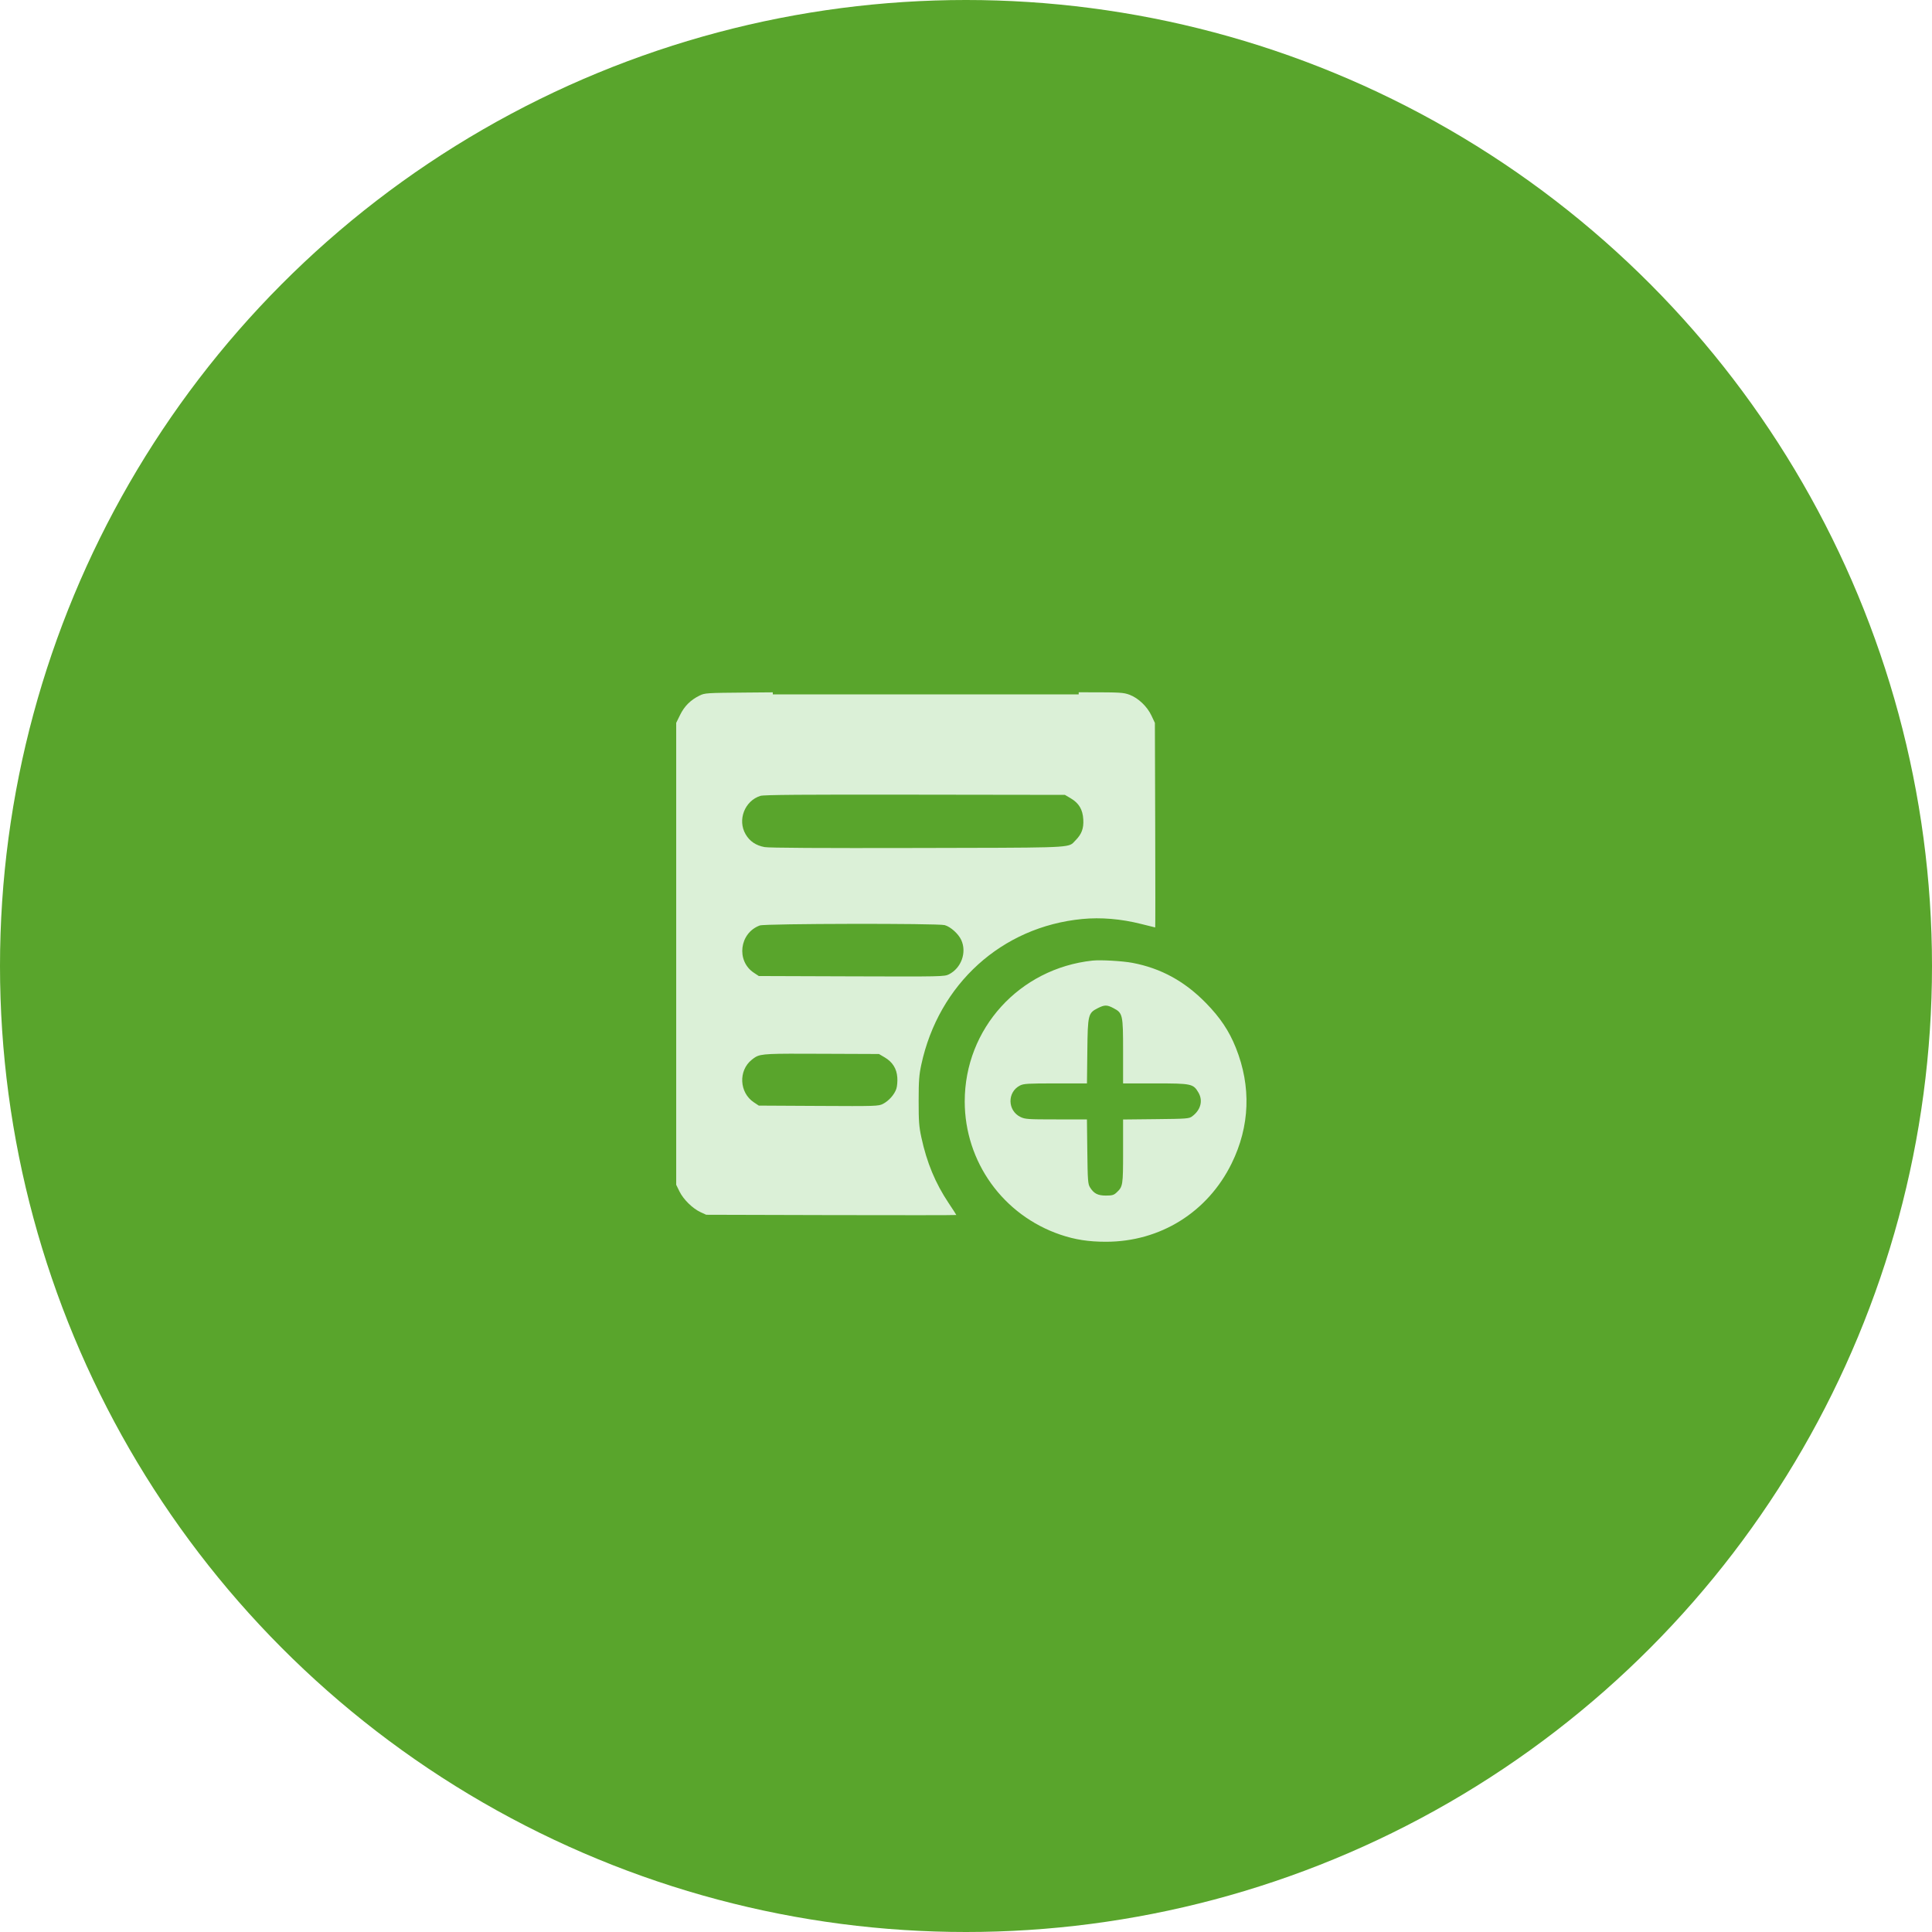
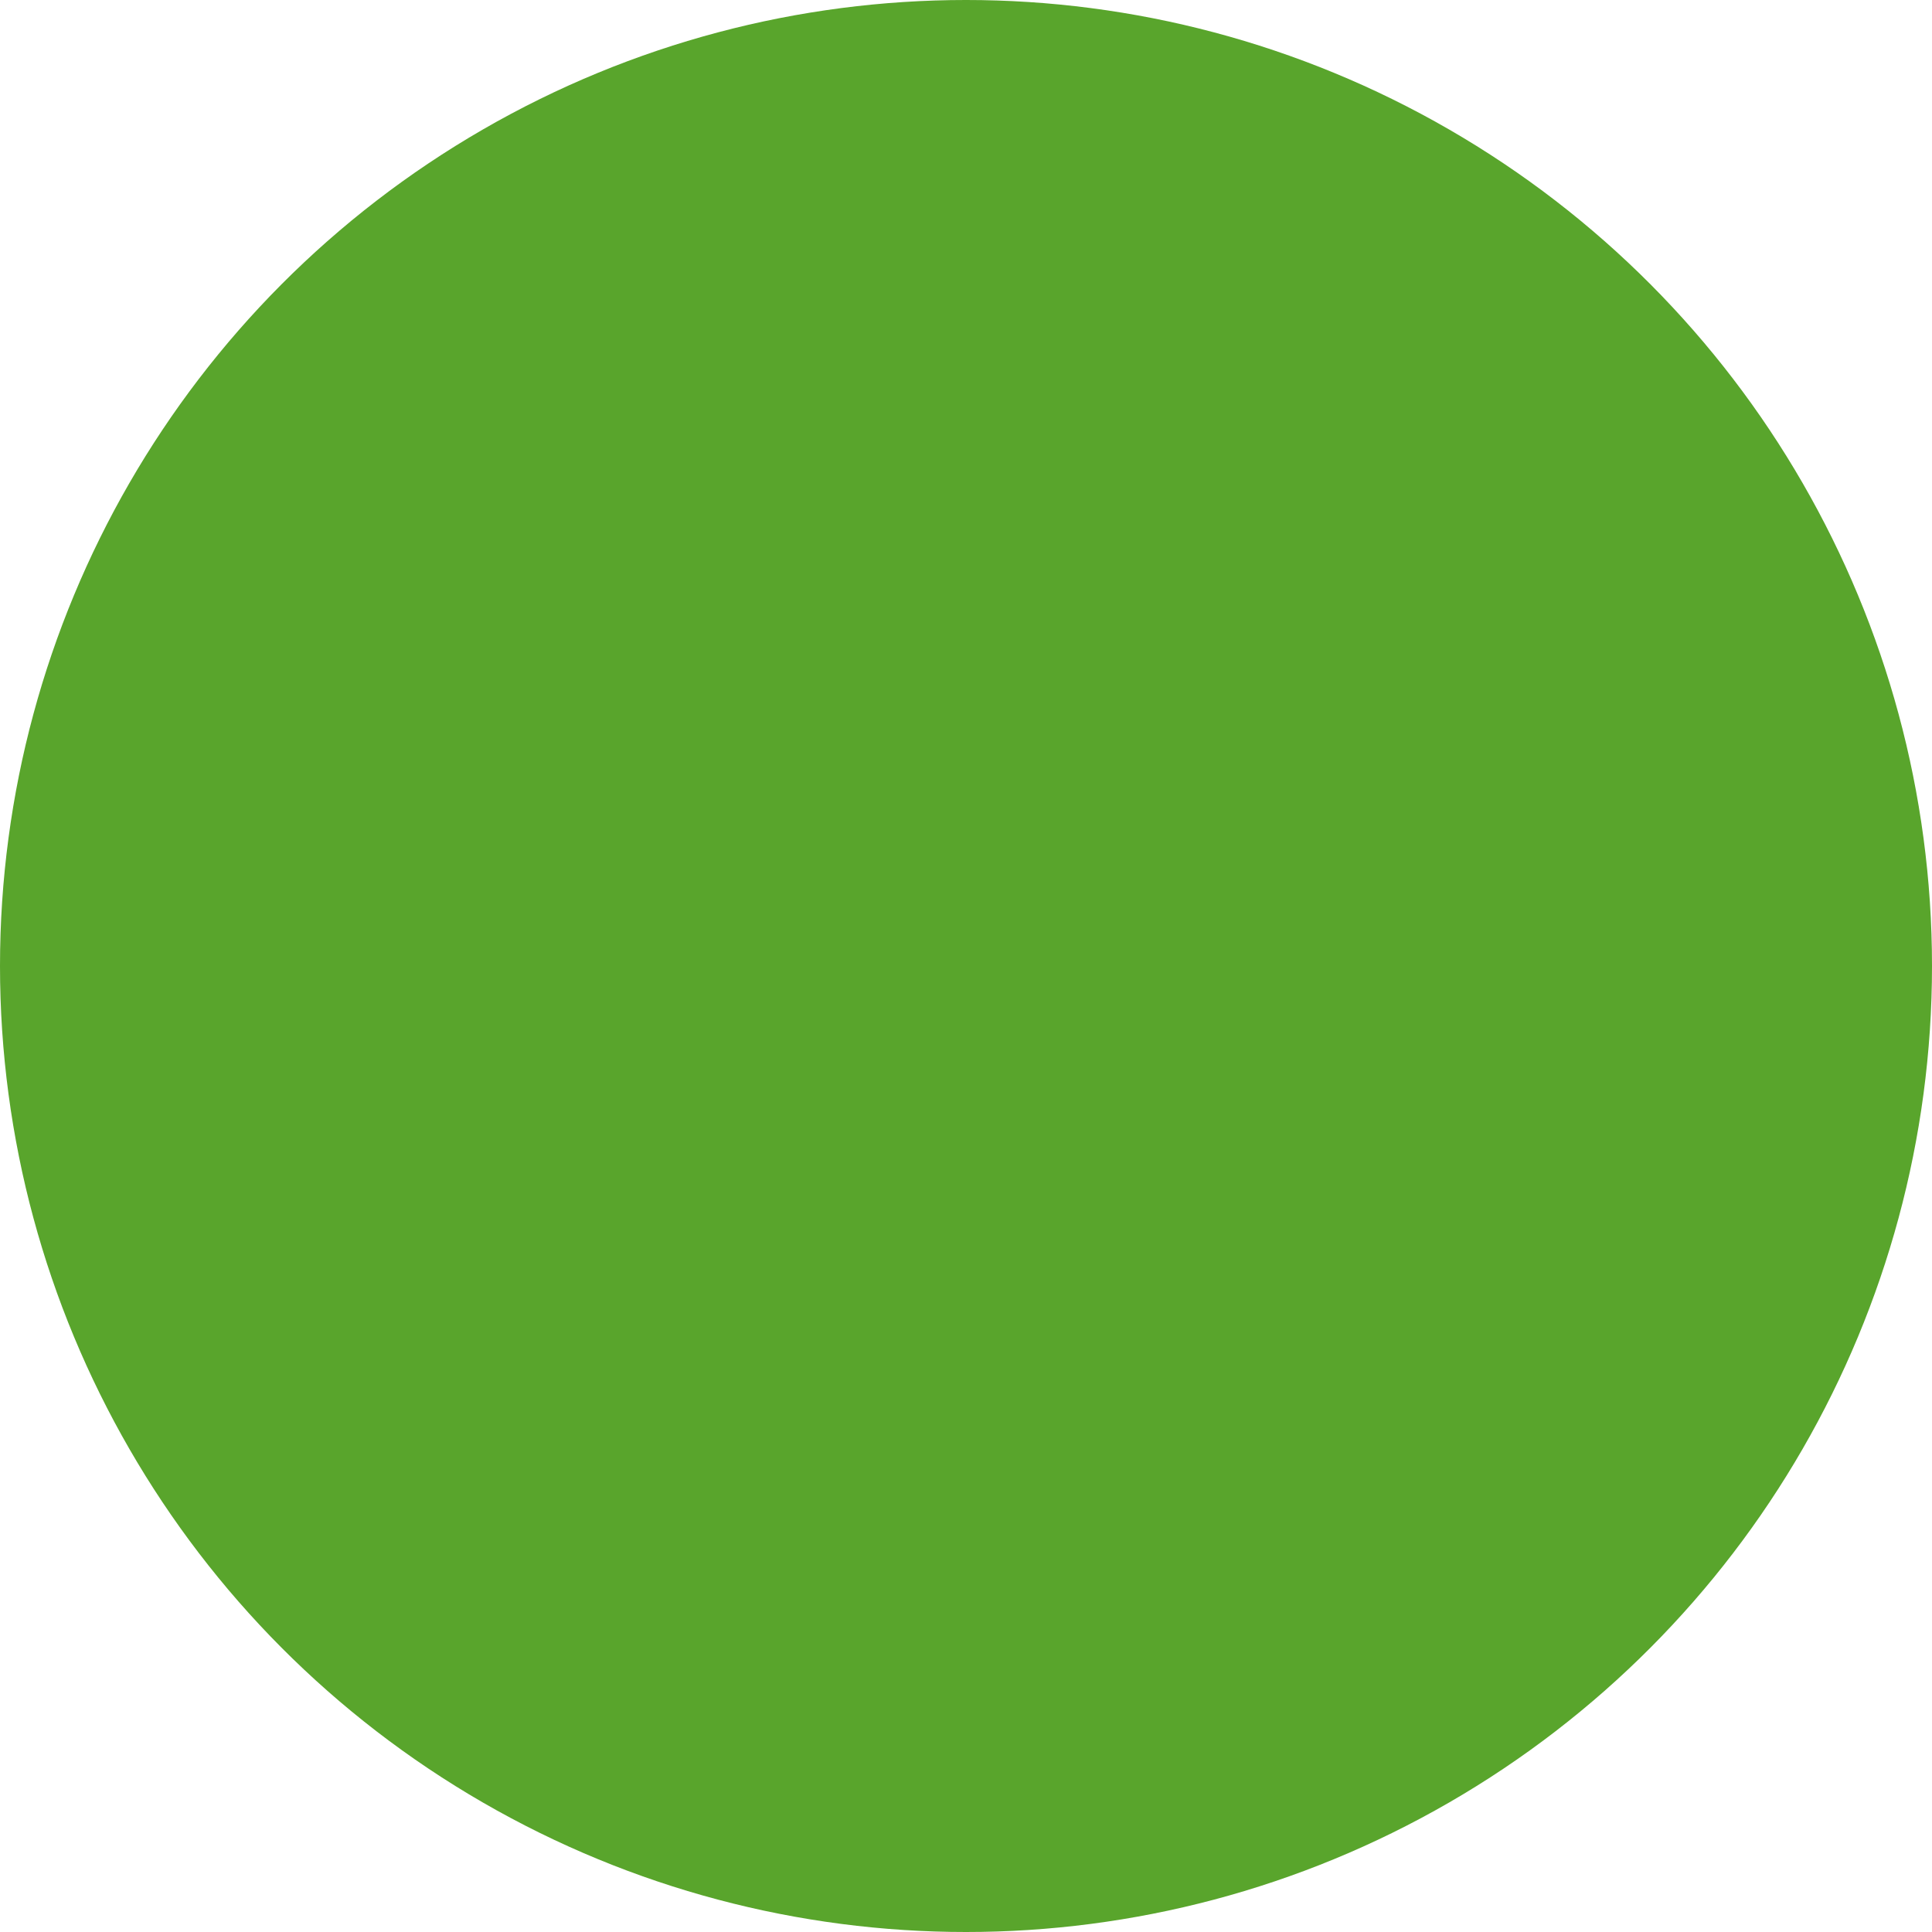
<svg xmlns="http://www.w3.org/2000/svg" width="120" height="120" viewBox="0 0 120 120" fill="none">
  <circle cx="60" cy="60" r="60" fill="#59A52C" />
-   <path fill-rule="evenodd" clip-rule="evenodd" d="M48 43.002L46.359 43.016C43.864 43.037 43.778 43.042 43.447 43.205C42.893 43.478 42.512 43.857 42.245 44.399L42 44.897V59.243V73.589L42.206 74.008C42.449 74.502 43.019 75.061 43.511 75.289L43.863 75.451L51.631 75.472C55.904 75.482 59.399 75.48 59.399 75.465C59.399 75.451 59.184 75.117 58.92 74.723C58.096 73.489 57.567 72.217 57.227 70.645C57.082 69.976 57.058 69.647 57.059 68.373C57.06 67.123 57.087 66.76 57.224 66.126C58.306 61.112 62.228 57.562 67.219 57.081C68.378 56.969 69.632 57.074 70.866 57.386C71.342 57.506 71.741 57.605 71.752 57.605C71.763 57.605 71.763 54.746 71.752 51.253L71.732 44.9L71.522 44.453C71.256 43.883 70.703 43.356 70.159 43.153C69.782 43.012 69.586 43 67.575 43L67 43V43.128H48V43.002ZM67.285 50.897C67.25 50.278 67.014 49.883 66.499 49.58L66.143 49.371L56.828 49.358C49.843 49.347 47.444 49.366 47.233 49.432C46.251 49.74 45.792 50.932 46.313 51.821C46.567 52.255 46.952 52.515 47.489 52.614C47.764 52.665 50.979 52.684 56.987 52.67C65.668 52.651 66.312 52.672 66.645 52.361C66.696 52.314 66.739 52.259 66.802 52.196C67.185 51.809 67.317 51.455 67.285 50.897ZM59.707 58.388C59.533 58.004 59.042 57.562 58.678 57.461C58.257 57.344 47.523 57.363 47.197 57.481C45.93 57.941 45.709 59.682 46.824 60.42L47.131 60.623L52.893 60.643C58.518 60.662 58.662 60.659 58.945 60.515C59.709 60.125 60.057 59.154 59.707 58.388ZM59.921 68.41C59.921 63.891 63.313 60.153 67.857 59.664C68.358 59.61 69.72 59.688 70.341 59.805C72.104 60.14 73.574 60.942 74.898 62.294C75.787 63.201 76.342 64.03 76.762 65.082C77.724 67.489 77.634 69.953 76.499 72.263C75.009 75.294 72.067 77.128 68.693 77.128C67.616 77.128 66.778 76.998 65.869 76.69C62.304 75.481 59.921 72.164 59.921 68.41ZM69.757 65.298C69.757 63.013 69.737 62.923 69.16 62.618C68.759 62.406 68.606 62.406 68.191 62.616C67.584 62.924 67.562 63.012 67.536 65.299L67.513 67.292L65.561 67.292C63.85 67.292 63.578 67.308 63.354 67.423C62.552 67.832 62.571 68.984 63.386 69.379C63.669 69.516 63.846 69.528 65.602 69.528H67.511L67.535 71.521C67.556 73.297 67.574 73.538 67.695 73.738C67.937 74.132 68.179 74.259 68.689 74.259C69.077 74.259 69.18 74.23 69.348 74.073C69.747 73.7 69.757 73.638 69.757 71.509V69.534L71.801 69.512C73.73 69.492 73.856 69.482 74.05 69.337C74.581 68.94 74.732 68.362 74.436 67.859C74.116 67.314 74.01 67.292 71.751 67.292H69.757V65.298ZM55.733 66.918C55.694 66.371 55.436 65.962 54.949 65.675L54.593 65.466L51.016 65.452C47.791 65.439 47.277 65.437 46.907 65.667C46.836 65.71 46.771 65.762 46.693 65.824C45.85 66.497 45.918 67.868 46.823 68.467L47.13 68.671L50.842 68.691C54.409 68.711 54.565 68.706 54.841 68.565C55.204 68.38 55.556 67.983 55.674 67.626C55.724 67.475 55.751 67.156 55.733 66.918Z" fill="#DBF0D7" />
</svg>